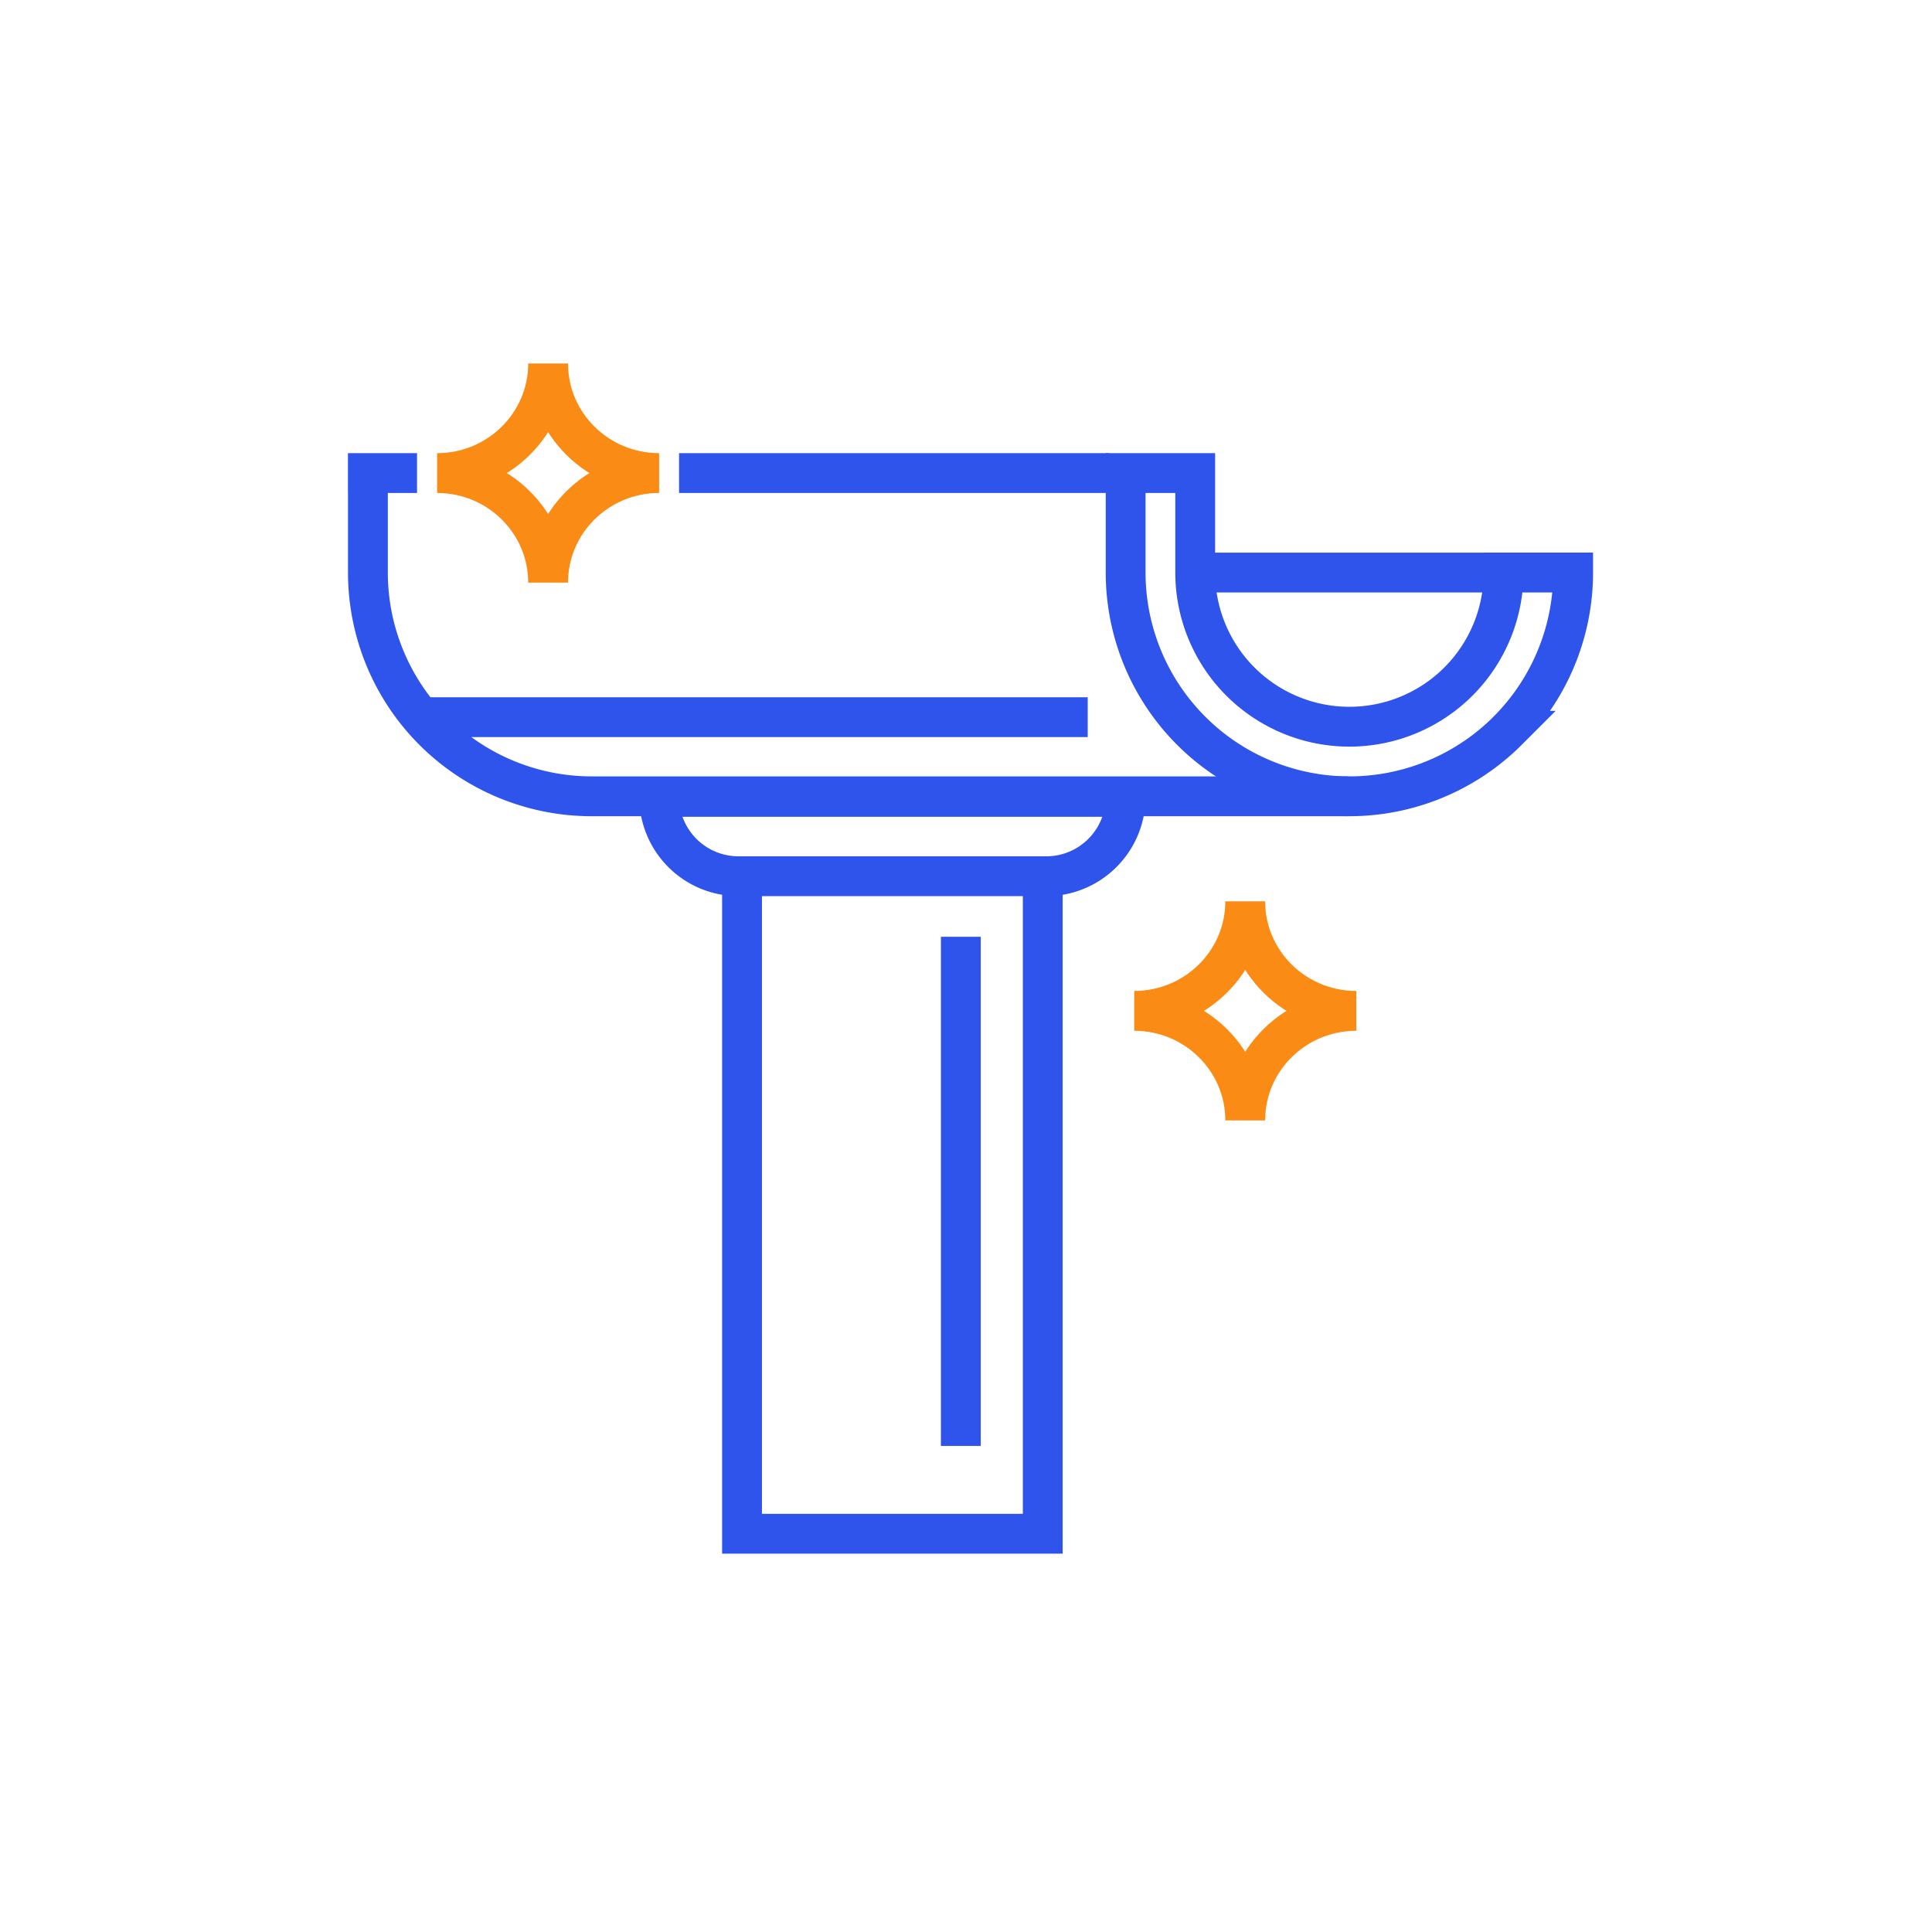
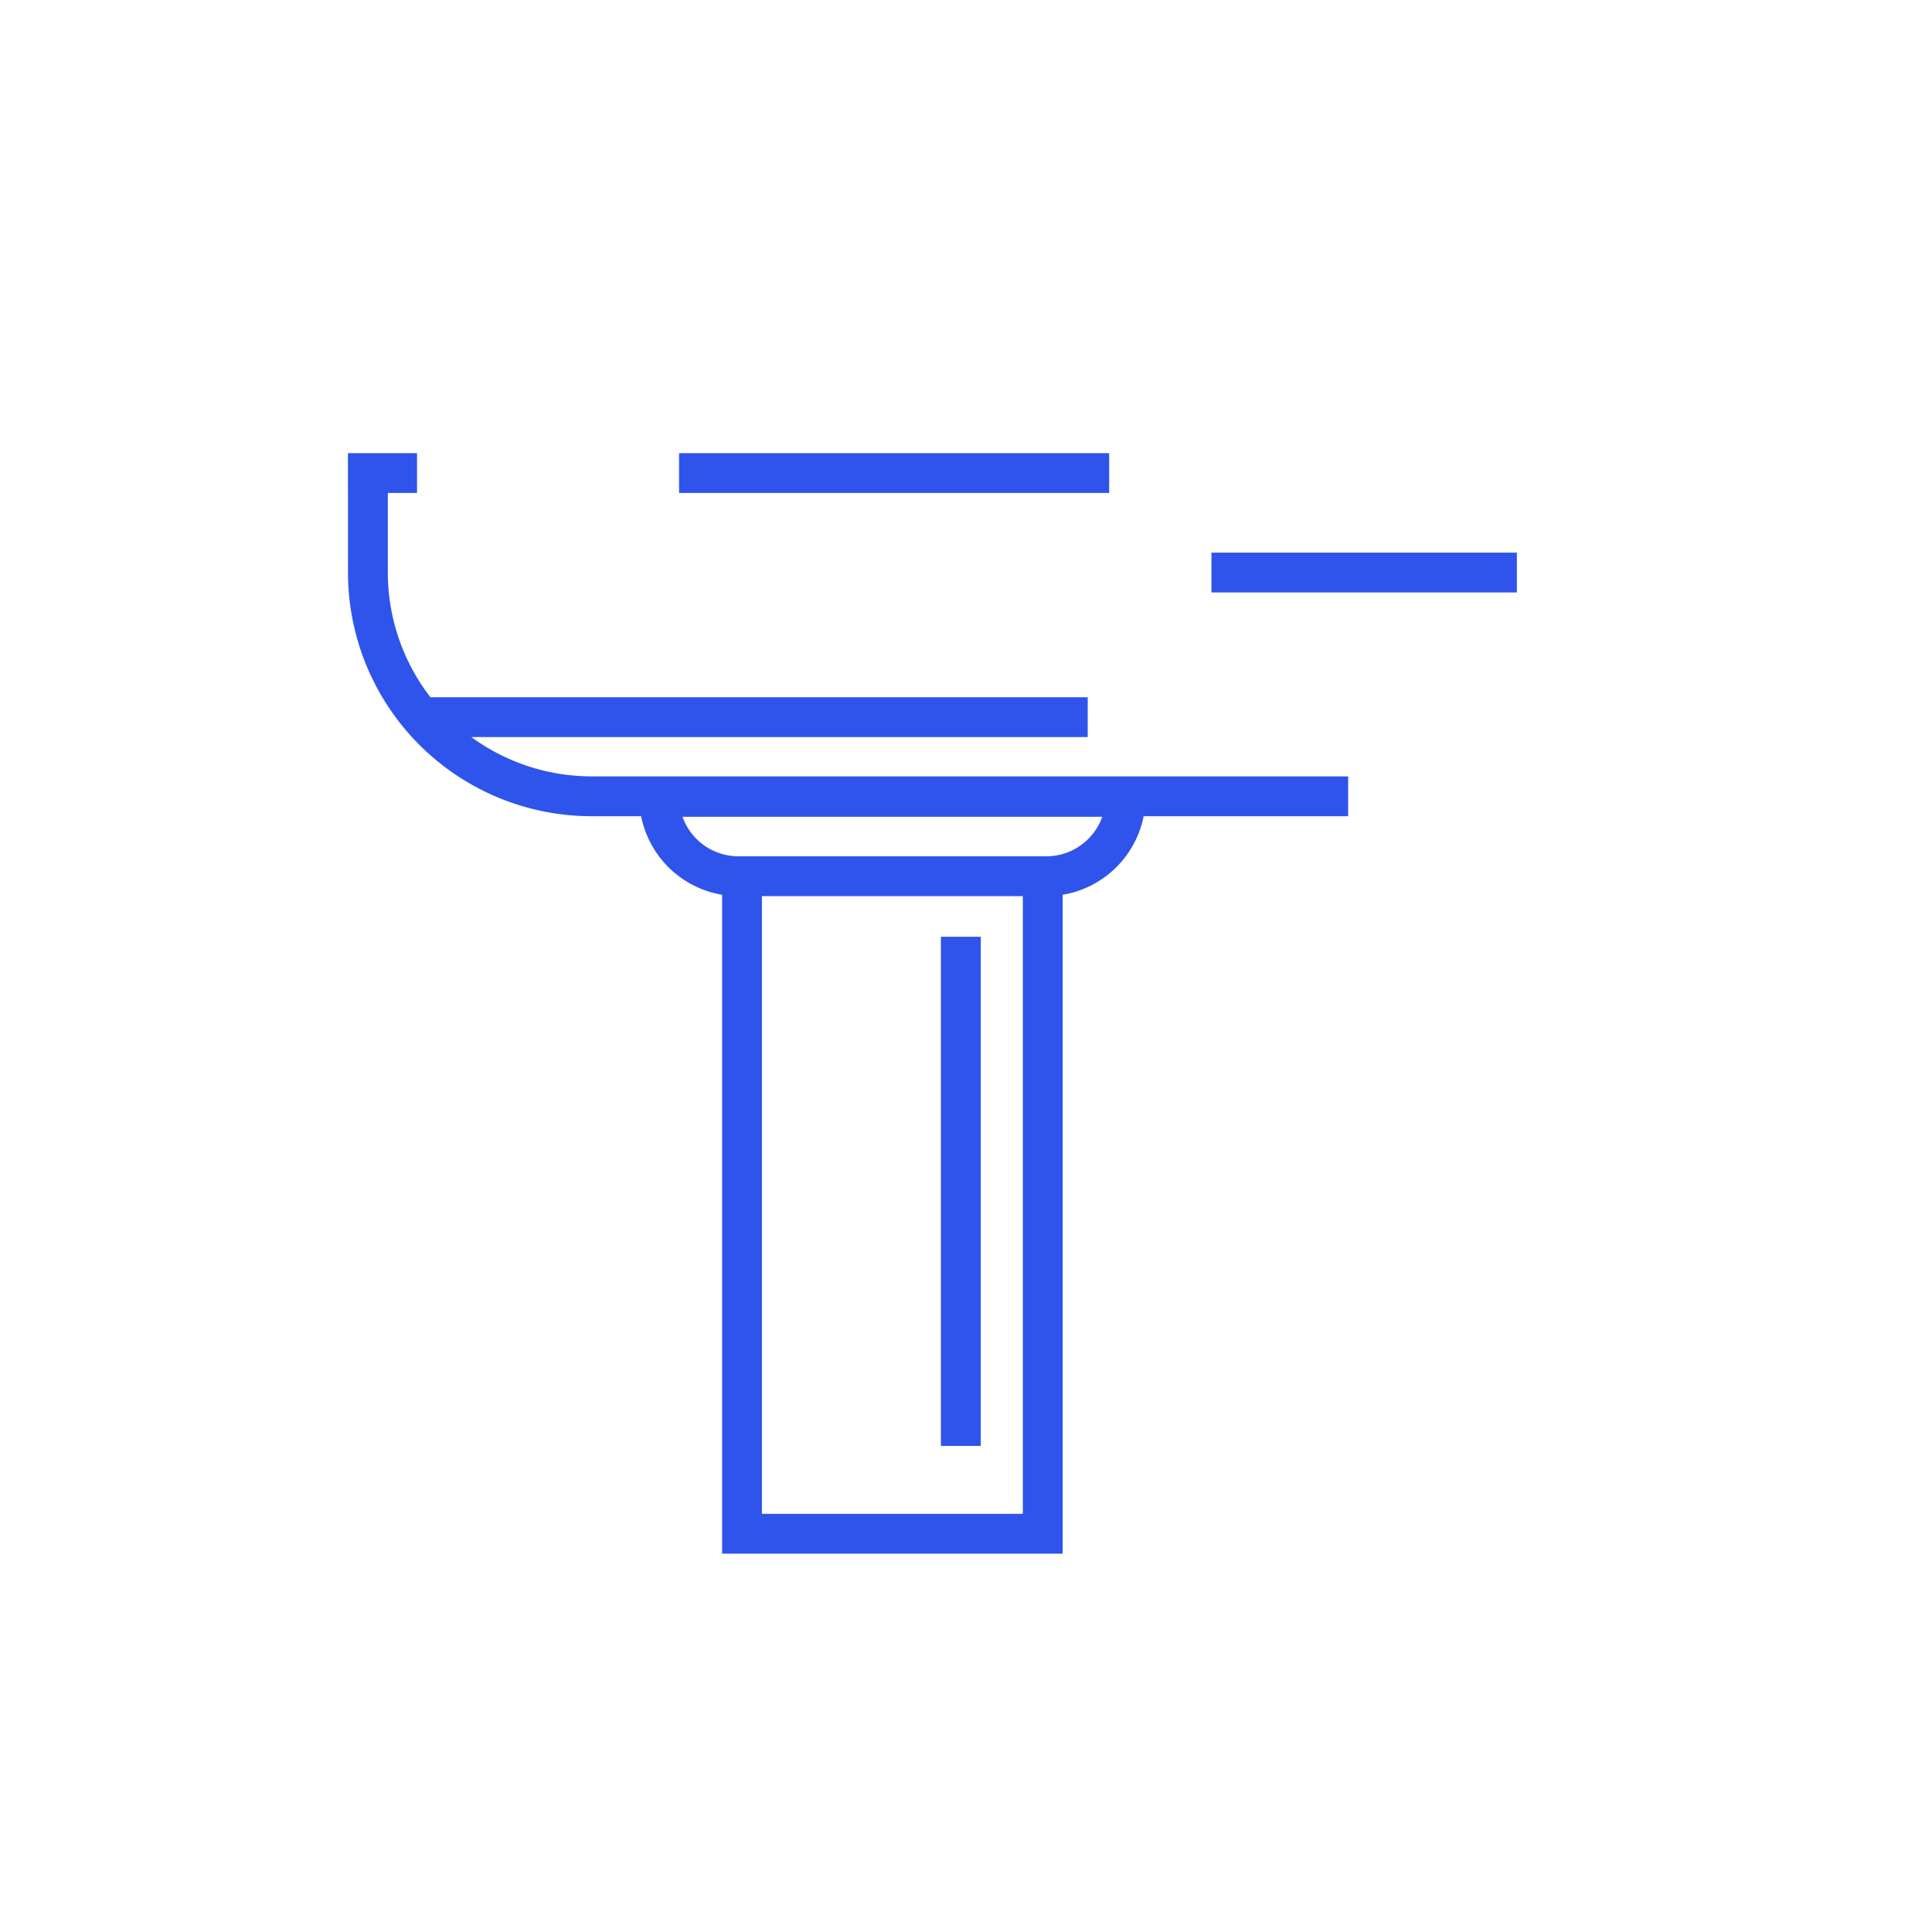
<svg xmlns="http://www.w3.org/2000/svg" width="97" height="96" fill="none" viewBox="0 0 97 96">
-   <path stroke="#2F54EB" stroke-width="2" d="M75.692 36.687a11.235 11.235 0 0 0 3.29-7.944H75.49a7.74 7.74 0 1 1-15.482 0V23.75h-3.493v4.993a11.234 11.234 0 0 0 19.178 7.944Z" />
  <path stroke="#2F54EB" stroke-width="2" d="M18.472 23.75v4.993a11.235 11.235 0 0 0 11.234 11.235h37.982M76.158 28.745H60.823M20.938 23.75h-3.469M55.688 23.75H34.094M21.444 36.005h33.167M48.24 47.031v25.562M33.094 40.007h23.42c0 2.2-1.784 3.983-3.983 3.983H37.077a3.983 3.983 0 0 1-3.983-3.983ZM37.255 43.99h15.098v33.011H37.255z" />
-   <path stroke="#FA8C16" stroke-miterlimit="10" stroke-width="2" d="M21.945 23.75c3.077 0 5.574 2.464 5.574 5.5M27.519 29.25c0-3.036 2.497-5.5 5.574-5.5M21.945 23.75c3.077 0 5.574-2.464 5.574-5.5M27.519 18.25c0 3.036 2.497 5.5 5.574 5.5M56.945 50.75c3.077 0 5.574 2.464 5.574 5.5M62.519 56.25c0-3.036 2.497-5.5 5.574-5.5M56.945 50.75c3.077 0 5.574-2.464 5.574-5.5M62.519 45.25c0 3.036 2.497 5.5 5.574 5.5" />
</svg>